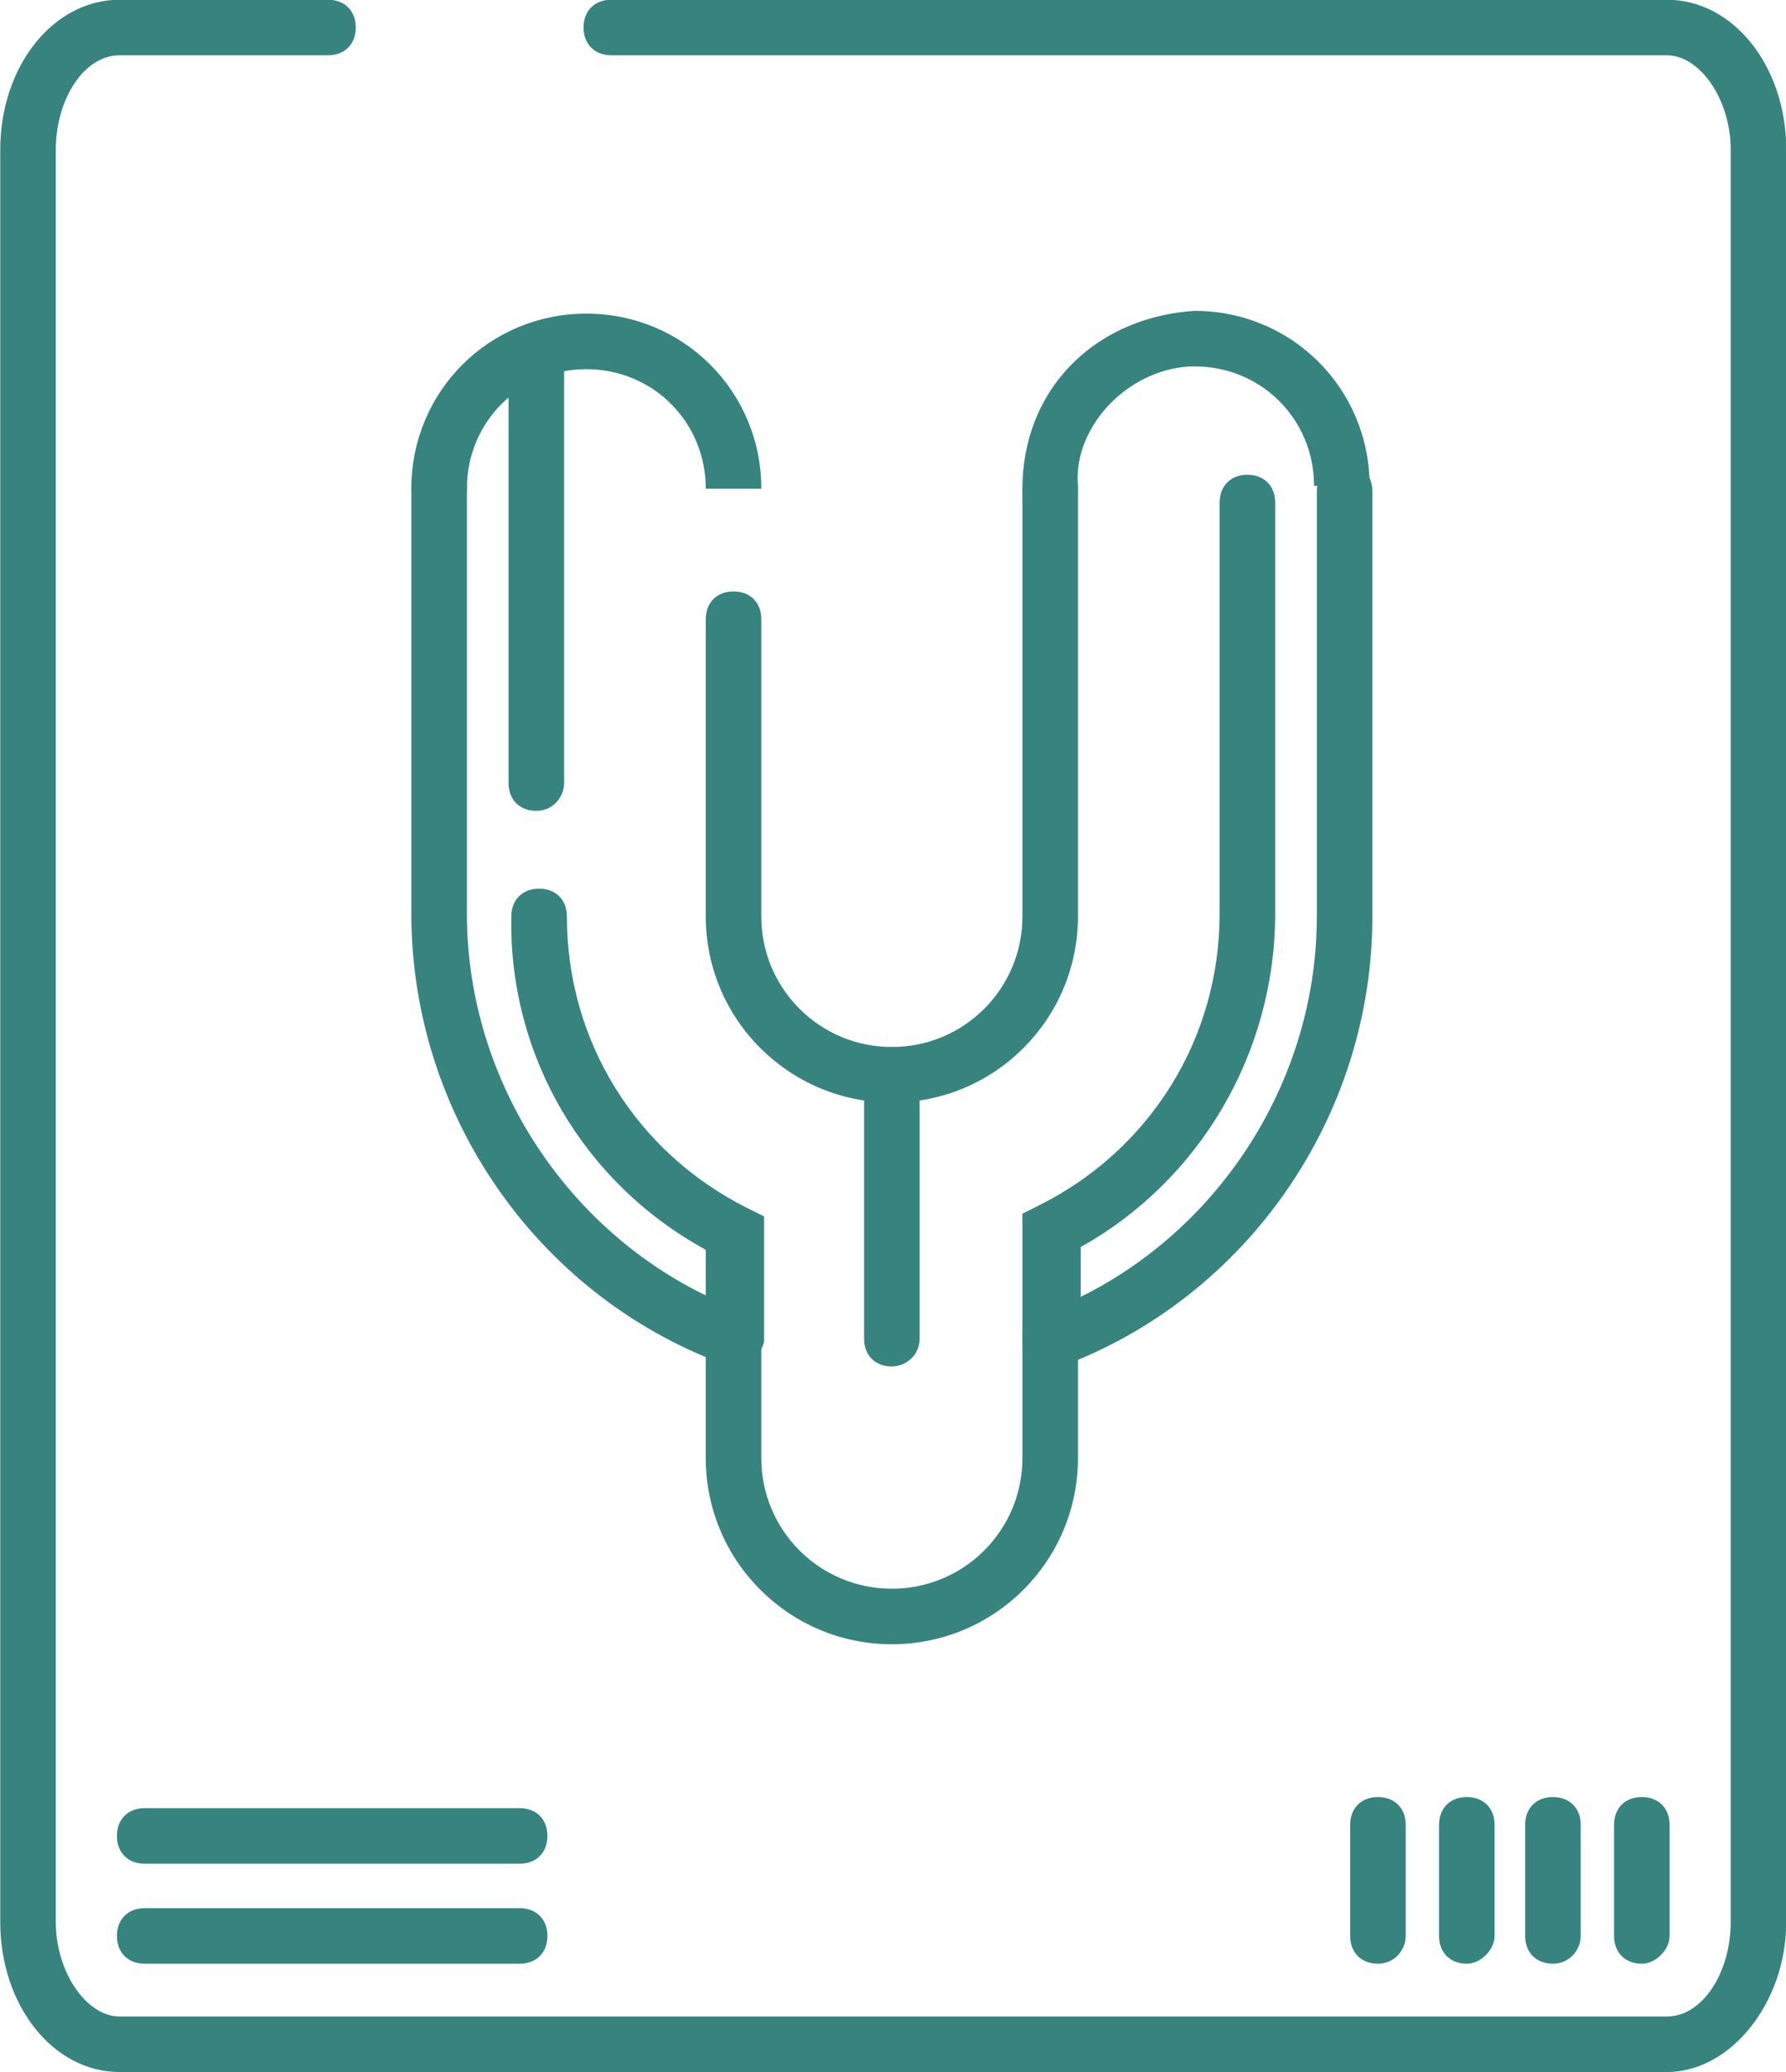
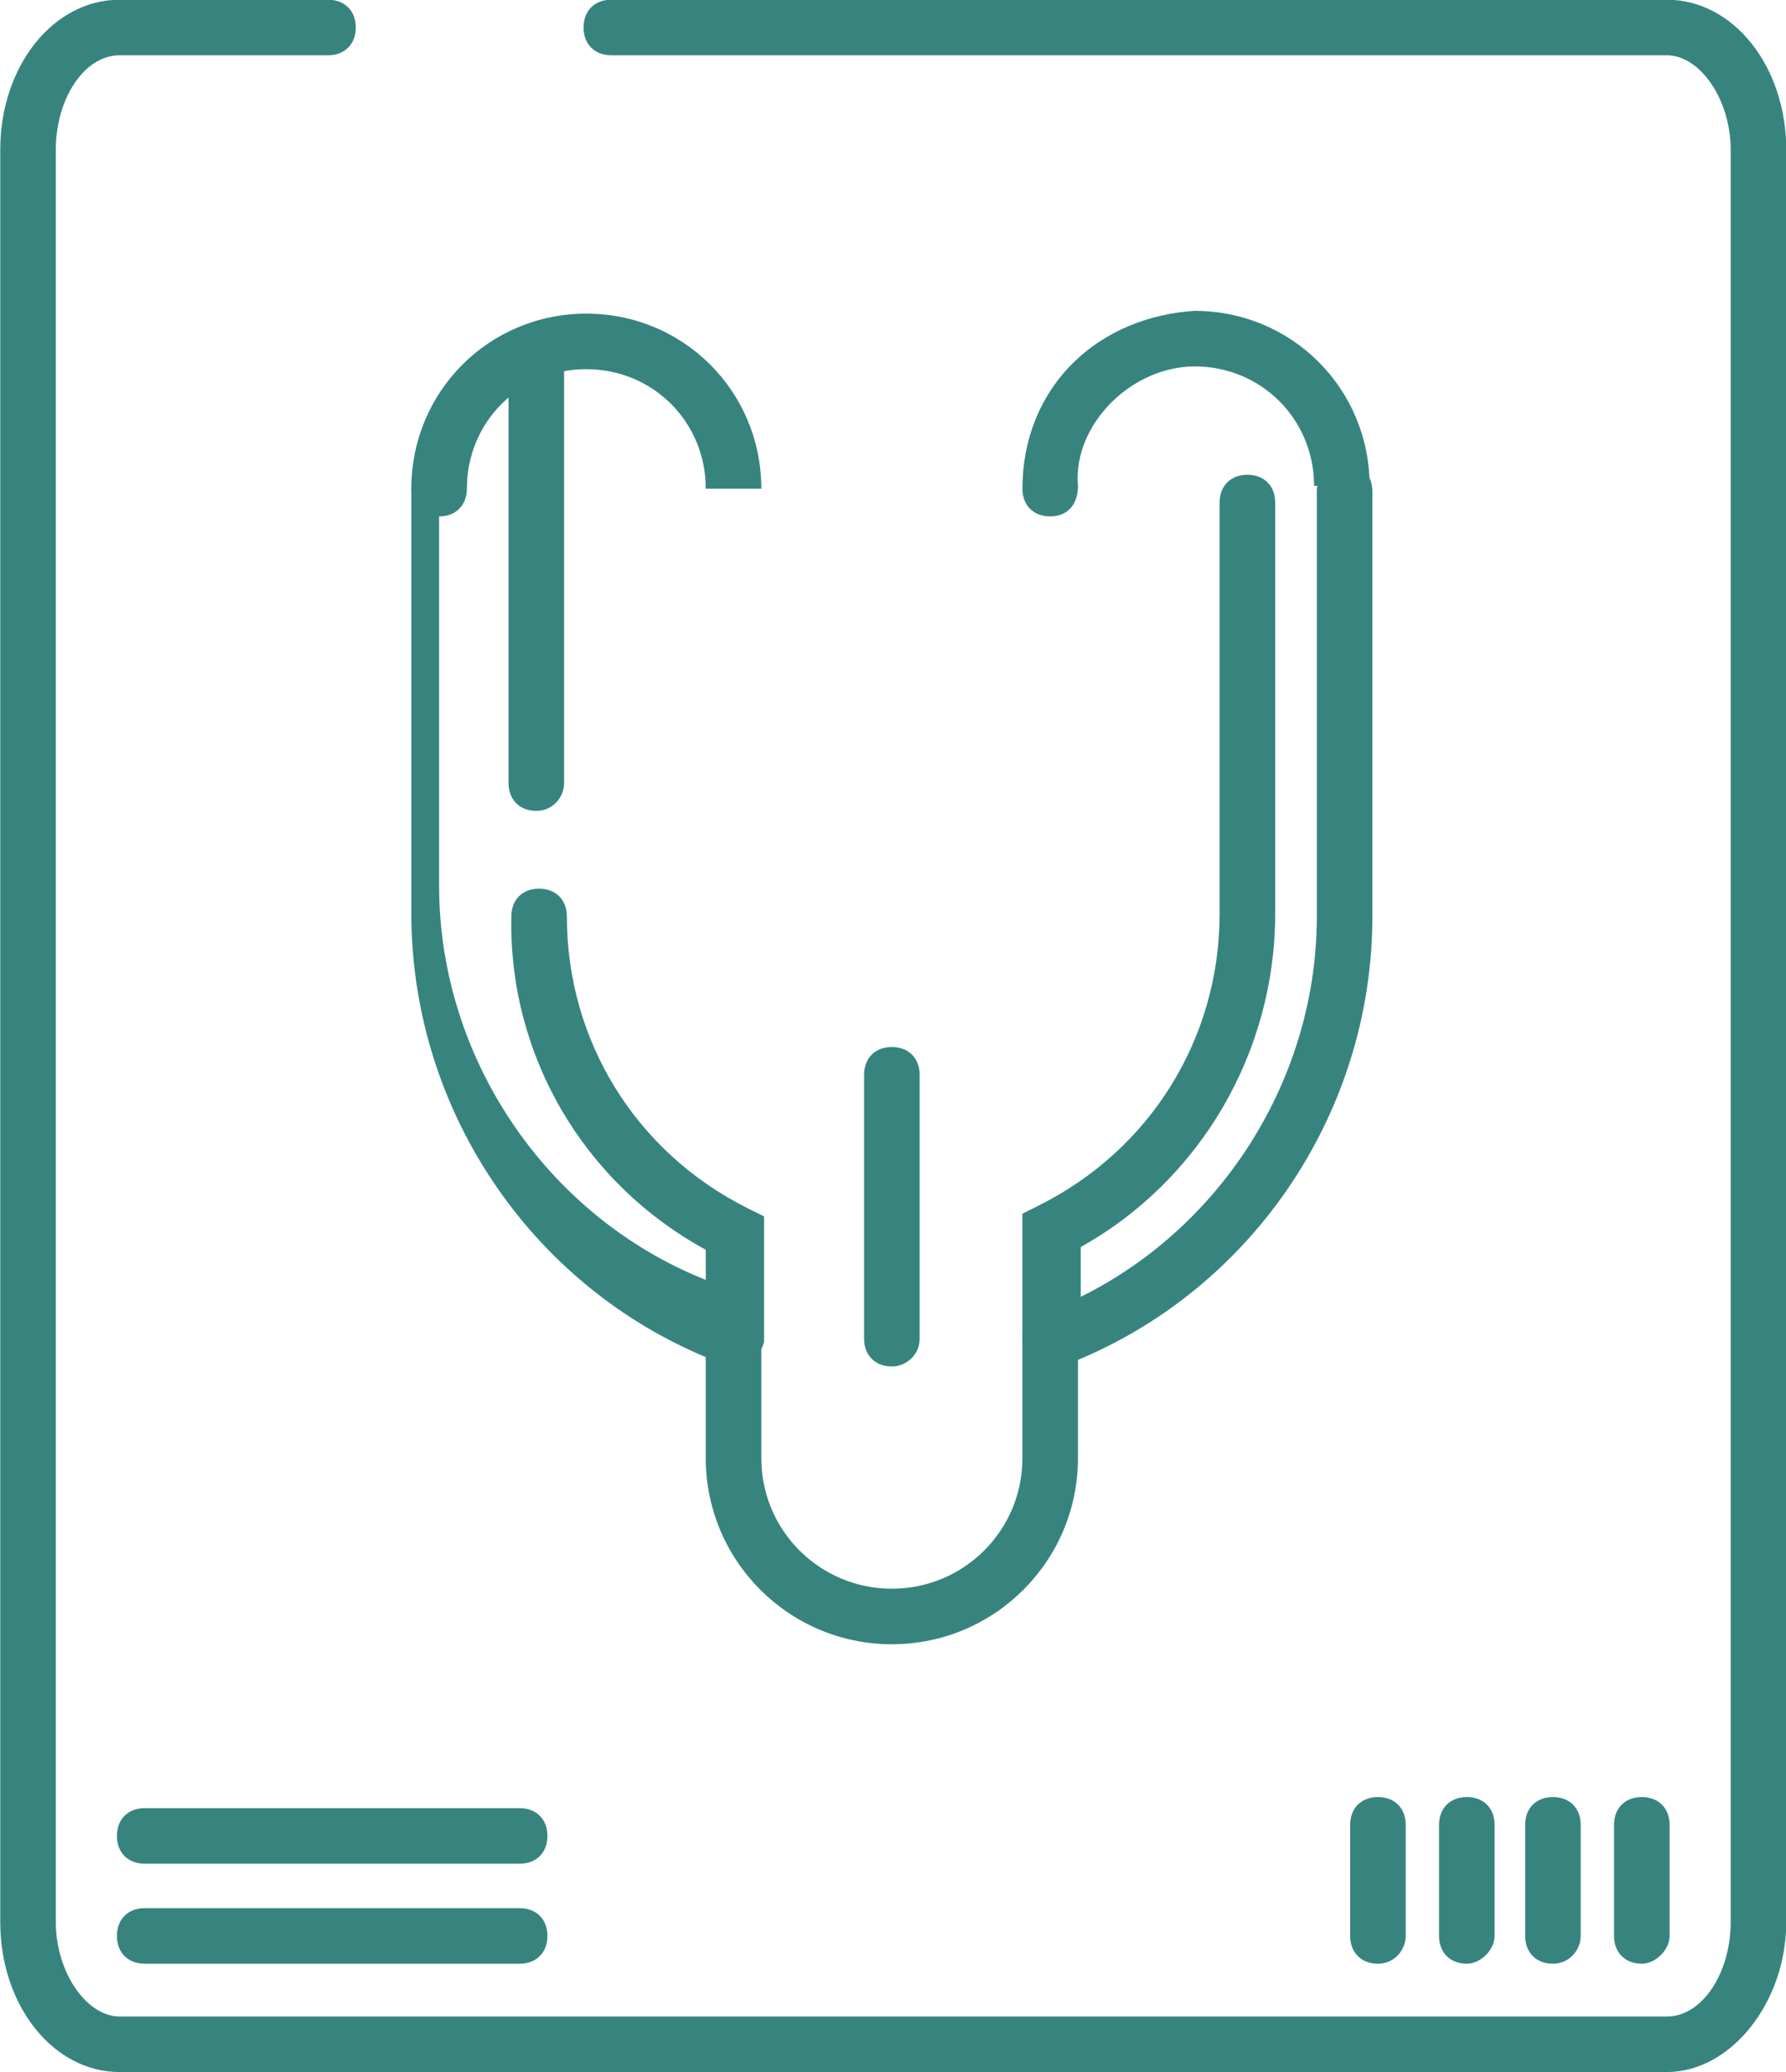
<svg xmlns="http://www.w3.org/2000/svg" version="1.1" id="Layer_1" x="0px" y="0px" viewBox="0 0 64.3 74.6" style="enable-background:new 0 0 64.3 74.6;" xml:space="preserve">
  <style type="text/css">
	.st0{fill:#37847F;}
</style>
  <g id="Group_346" transform="translate(200 -3)">
    <g id="Group_345" transform="translate(-657.391 691.89)">
      <g id="Group_200">
        <g id="Path_72">
          <path class="st0" d="M473.2-670.3c-0.6,0-1-0.4-1-1c0-3.5,2.8-6.3,6.3-6.3l0,0c3.5,0,6.3,2.8,6.3,6.3h-2c0-2.4-1.9-4.3-4.3-4.3      l0,0c-2.4,0-4.3,1.9-4.3,4.3C474.2-670.7,473.8-670.3,473.2-670.3L473.2-670.3z" />
        </g>
        <g id="Path_73">
          <path class="st0" d="M495.2-670.3c-0.6,0-1-0.4-1-1c0-1.7,0.6-3.3,1.8-4.5s2.8-1.8,4.4-1.9l0,0c3.5,0,6.3,2.8,6.3,6.3h-2      c0-2.4-1.9-4.3-4.3-4.3l0,0c-1.1,0-2.2,0.5-3,1.3s-1.3,1.9-1.2,3C496.2-670.7,495.8-670.3,495.2-670.3L495.2-670.3z" />
        </g>
        <g id="Path_74">
-           <path class="st0" d="M489.5-649.2c-3.7,0-6.7-3-6.7-6.7v-10.7c0-0.6,0.4-1,1-1s1,0.4,1,1v10.7c0,2.6,2.1,4.7,4.7,4.7      s4.7-2.1,4.7-4.7v-15.3c0-0.6,0.4-1,1-1s1,0.4,1,1v15.3C496.2-652.2,493.2-649.2,489.5-649.2z" />
-         </g>
+           </g>
        <g id="Group_199">
          <g id="Line_95">
            <path class="st0" d="M476.7-659.7c-0.6,0-1-0.4-1-1v-15.5c0-0.6,0.4-1,1-1s1,0.4,1,1v15.5C477.7-660.2,477.3-659.7,476.7-659.7       z" />
          </g>
          <g id="Path_75">
            <path class="st0" d="M483.8-639.7c-0.6,0-1-0.4-1-1v-3.2c-4.4-2.4-7.1-7-7-12c0-0.6,0.4-1,1-1l0,0c0.6,0,1,0.4,1,1       c0,4.5,2.5,8.5,6.5,10.5l0.6,0.3v4.5C484.8-640.1,484.3-639.7,483.8-639.7z" />
          </g>
          <g id="Path_76">
            <path class="st0" d="M495.2-639.7c-0.6,0-1-0.4-1-1v-4.5l0.6-0.3c4-2,6.5-6,6.5-10.5v-14.8c0-0.6,0.4-1,1-1s1,0.4,1,1v14.8       c0,5-2.7,9.6-7,12v3.2C496.2-640.1,495.8-639.7,495.2-639.7z" />
          </g>
          <g id="Path_77">
            <path class="st0" d="M489.5-629.7c-3.7,0-6.7-3-6.7-6.7v-4.3c0-0.6,0.4-1,1-1s1,0.4,1,1v4.3c0,2.6,2.1,4.7,4.7,4.7       s4.7-2.1,4.7-4.7v-4.3c0-0.6,0.4-1,1-1s1,0.4,1,1v4.3C496.2-632.7,493.2-629.7,489.5-629.7z" />
          </g>
          <g id="Path_78">
-             <path class="st0" d="M483.8-639.7c-0.1,0-0.2,0-0.4-0.1c-6.7-2.5-11.2-9-11.2-16.2v-15.3c0-0.6,0.4-1,1-1s1,0.4,1,1v15.3       c0,6.3,4,12.1,9.9,14.3c0.5,0.2,0.8,0.8,0.6,1.3C484.6-639.9,484.2-639.7,483.8-639.7z" />
+             <path class="st0" d="M483.8-639.7c-0.1,0-0.2,0-0.4-0.1c-6.7-2.5-11.2-9-11.2-16.2v-15.3c0-0.6,0.4-1,1-1v15.3       c0,6.3,4,12.1,9.9,14.3c0.5,0.2,0.8,0.8,0.6,1.3C484.6-639.9,484.2-639.7,483.8-639.7z" />
          </g>
          <g id="Path_79">
            <path class="st0" d="M495.2-639.7c-0.4,0-0.8-0.2-0.9-0.6c-0.2-0.5,0.1-1.1,0.6-1.3c5.9-2.2,9.9-8,9.9-14.3v-15.3       c0-0.6,0.4-1,1-1s1,0.4,1,1v15.3c0,7.2-4.5,13.7-11.2,16.2C495.4-639.7,495.3-639.7,495.2-639.7z" />
          </g>
        </g>
        <g id="Line_96">
          <path class="st0" d="M489.5-639.7c-0.6,0-1-0.4-1-1v-9.5c0-0.6,0.4-1,1-1s1,0.4,1,1v9.5C490.5-640.1,490-639.7,489.5-639.7z" />
        </g>
      </g>
      <g id="Group_201">
        <g id="Line_98">
          <path class="st0" d="M476.1-621.8h-13.5c-0.6,0-1-0.4-1-1c0-0.6,0.4-1,1-1h13.5c0.6,0,1,0.4,1,1      C477.1-622.2,476.7-621.8,476.1-621.8z" />
        </g>
        <g id="Line_99">
          <path class="st0" d="M476.1-618.2h-13.5c-0.6,0-1-0.4-1-1c0-0.6,0.4-1,1-1h13.5c0.6,0,1,0.4,1,1      C477.1-618.6,476.7-618.2,476.1-618.2z" />
        </g>
      </g>
      <g id="Path_80">
        <path class="st0" d="M517.4-614.3h-55.7c-2.4,0-4.3-2.4-4.3-5.4v-63.8c0-3,1.9-5.4,4.3-5.4h7.5c0.6,0,1,0.4,1,1c0,0.6-0.4,1-1,1     h-7.5c-1.3,0-2.3,1.6-2.3,3.4v63.8c0,1.8,1.1,3.4,2.3,3.4h55.7c1.3,0,2.3-1.6,2.3-3.4v-63.8c0-1.8-1.1-3.4-2.3-3.4h-38     c-0.6,0-1-0.4-1-1c0-0.6,0.4-1,1-1h38c2.4,0,4.3,2.4,4.3,5.4v63.8C521.7-616.8,519.7-614.3,517.4-614.3z" />
      </g>
      <g id="Group_202">
        <g id="Line_100">
          <path class="st0" d="M507-618.2c-0.6,0-1-0.4-1-1v-4c0-0.6,0.4-1,1-1s1,0.4,1,1v4C508-618.7,507.6-618.2,507-618.2z" />
        </g>
        <g id="Line_101">
          <path class="st0" d="M510.2-618.2c-0.6,0-1-0.4-1-1v-4c0-0.6,0.4-1,1-1s1,0.4,1,1v4C511.2-618.7,510.7-618.2,510.2-618.2z" />
        </g>
        <g id="Line_102">
          <path class="st0" d="M513.3-618.2c-0.6,0-1-0.4-1-1v-4c0-0.6,0.4-1,1-1s1,0.4,1,1v4C514.3-618.7,513.9-618.2,513.3-618.2z" />
        </g>
        <g id="Line_103">
          <path class="st0" d="M516.5-618.2c-0.6,0-1-0.4-1-1v-4c0-0.6,0.4-1,1-1s1,0.4,1,1v4C517.5-618.7,517-618.2,516.5-618.2z" />
        </g>
      </g>
    </g>
  </g>
</svg>